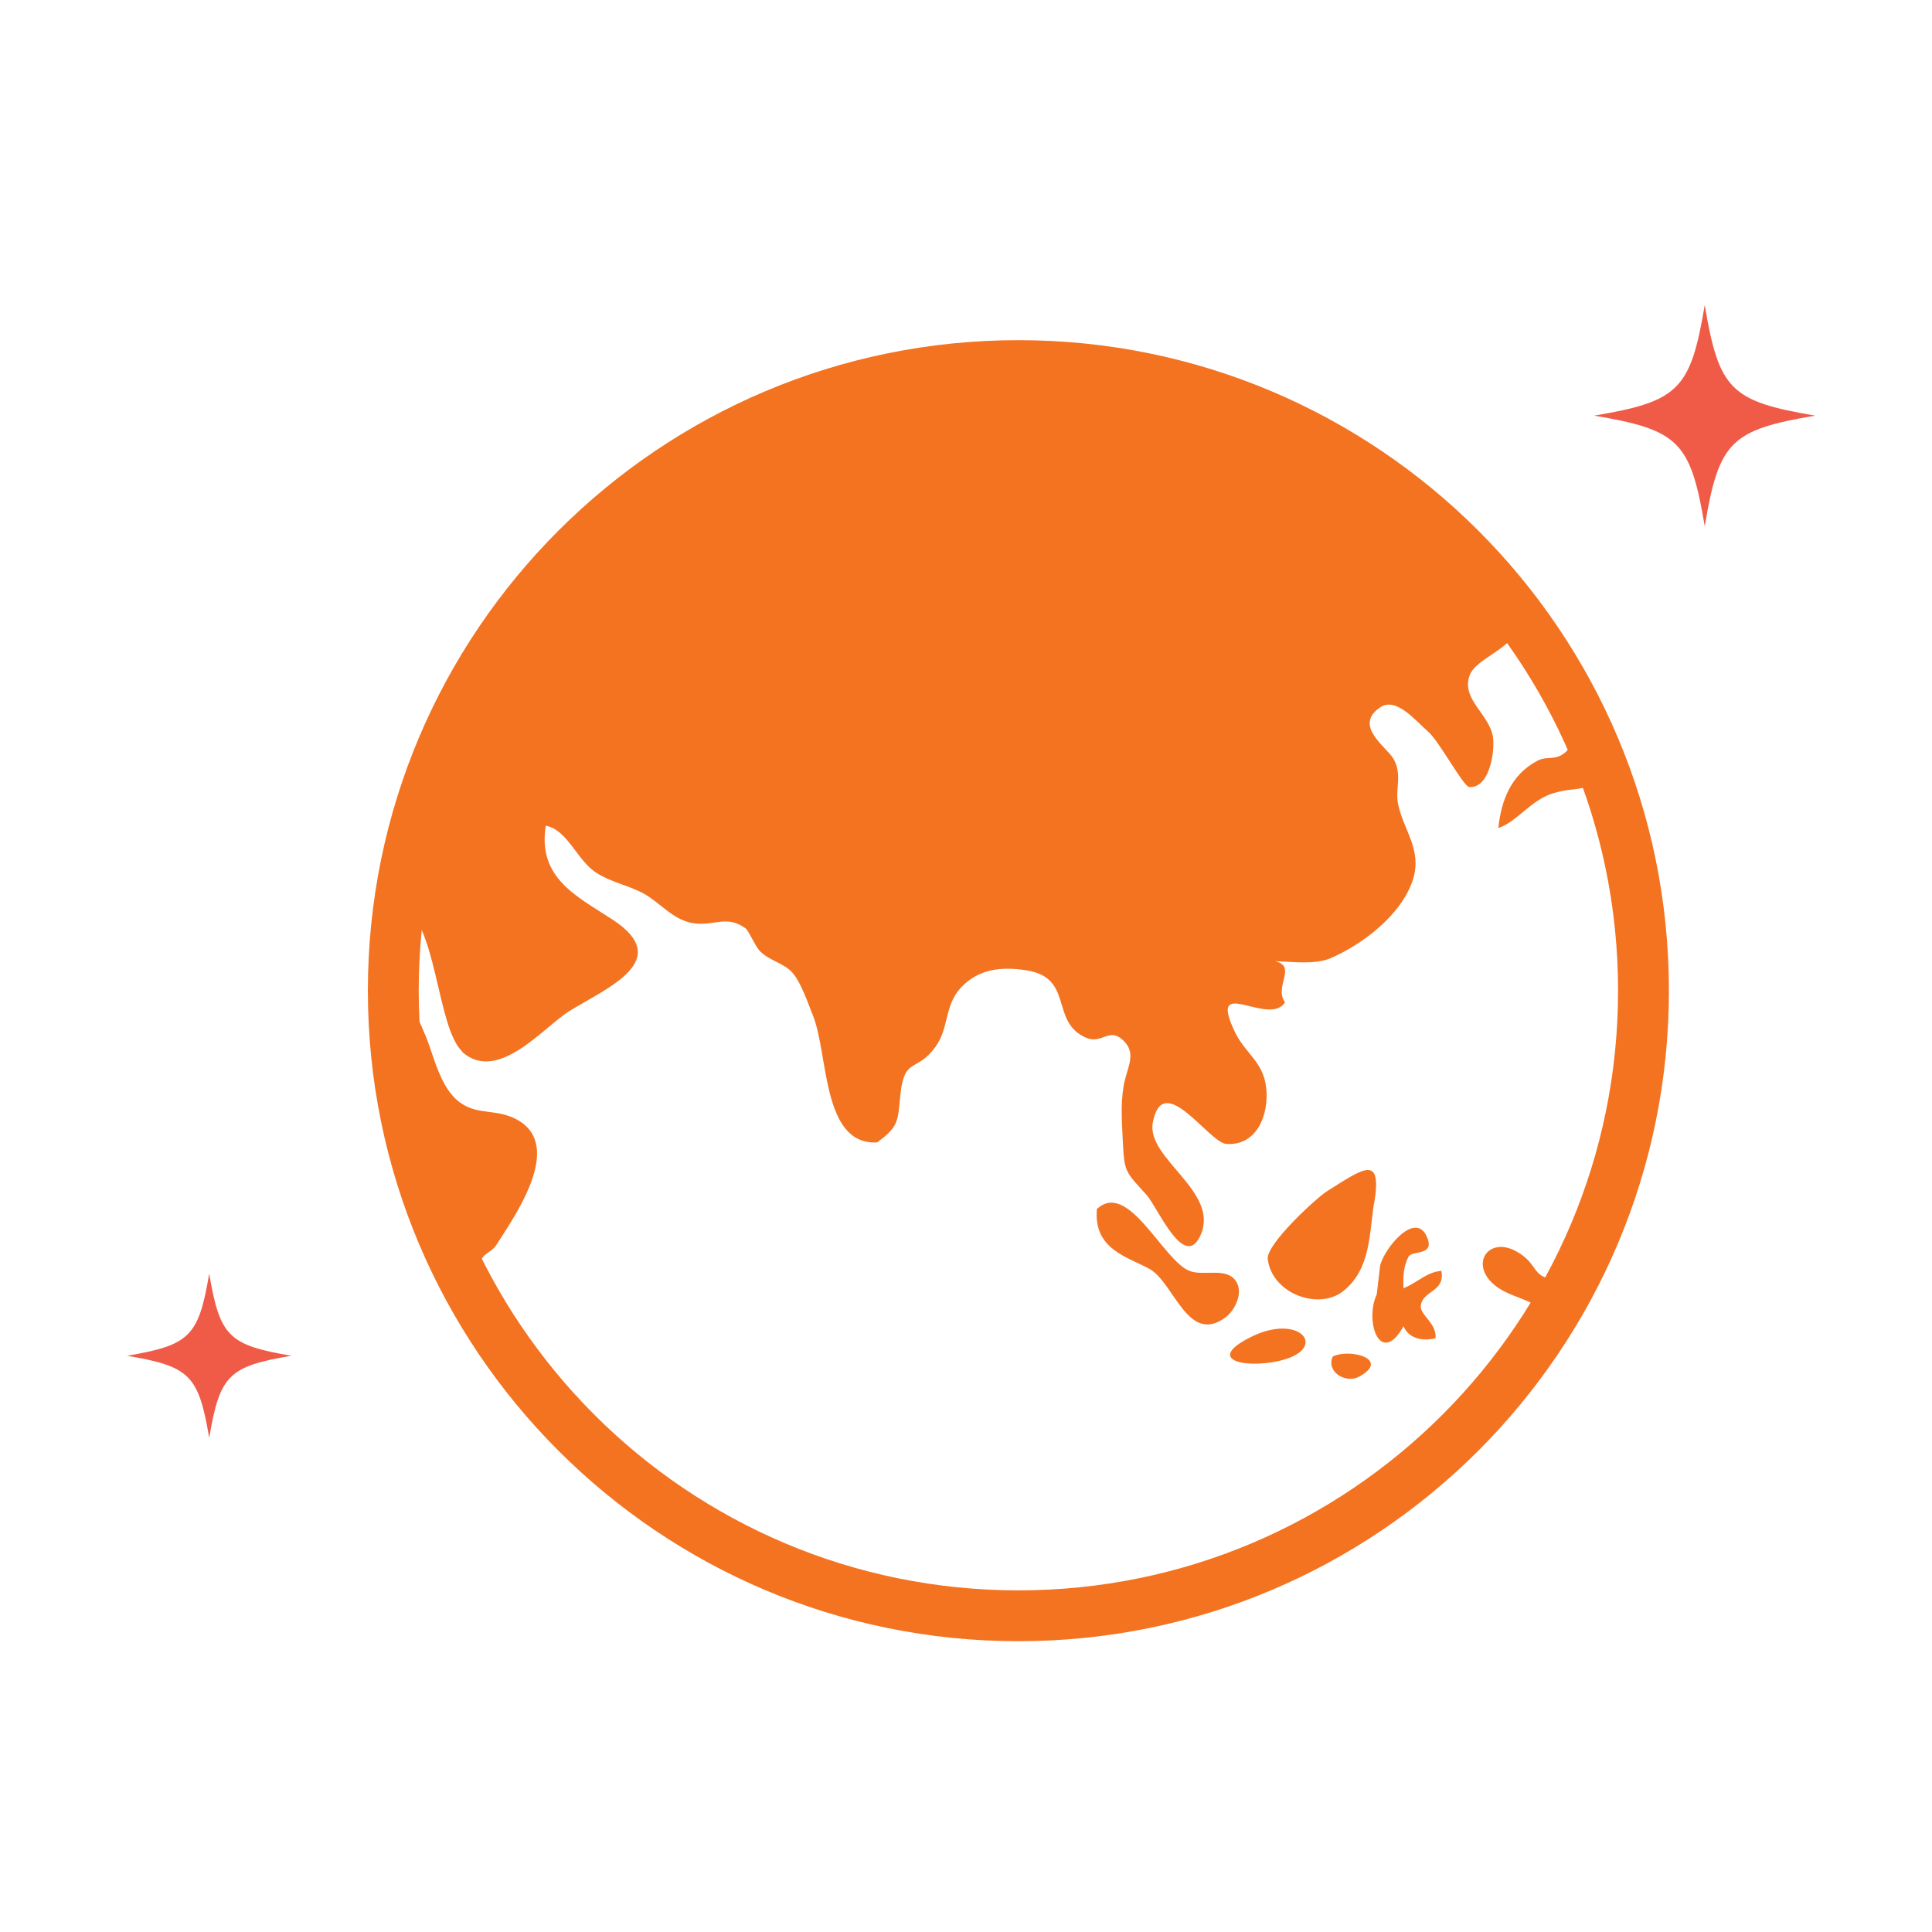
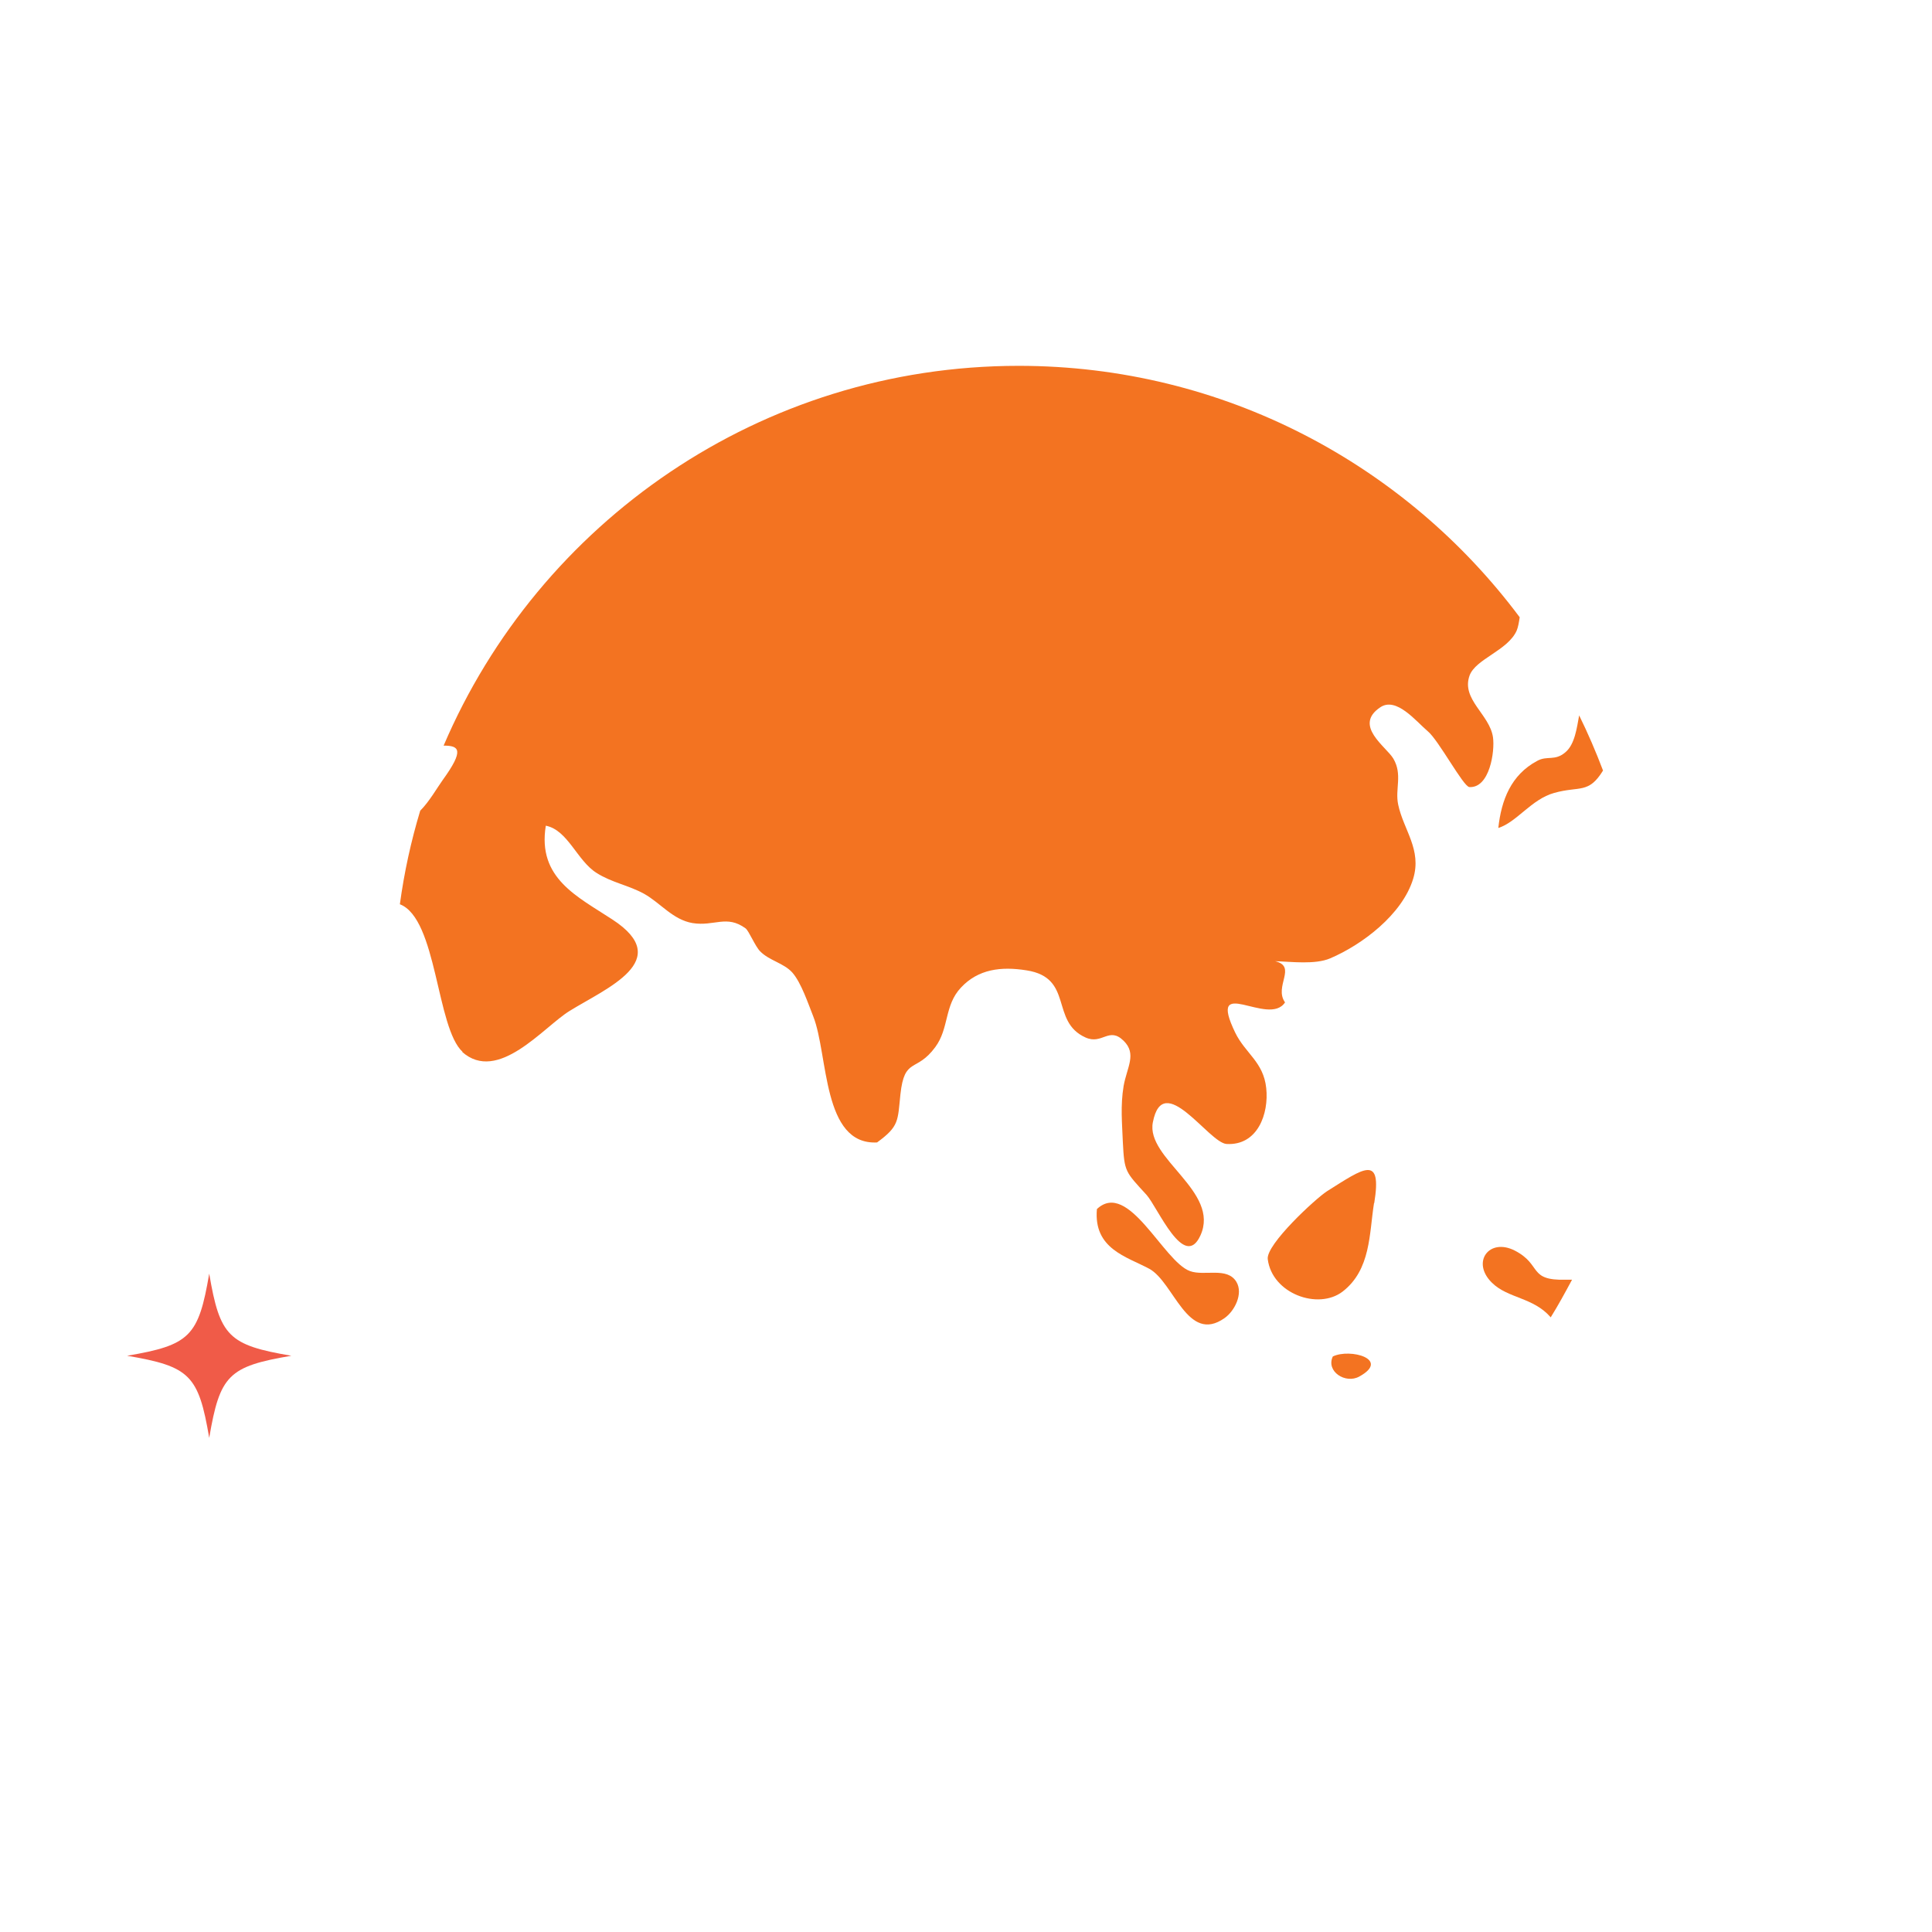
<svg xmlns="http://www.w3.org/2000/svg" width="76" height="76" viewBox="0 0 76 76" fill="none">
-   <path d="M18.89 49.63C19.07 49.23 19.32 49.31 19.56 48.92C20.35 47.691 22.27 44.91 20.19 43.971C19.36 43.59 18.57 43.92 17.84 43.141C17.35 42.611 17.12 41.8 16.89 41.141C16.55 40.151 15.84 38.941 15.48 37.73C15.46 38.141 15.45 38.55 15.45 38.961C15.45 43.461 16.67 47.681 18.78 51.3C18.78 51.281 18.77 51.261 18.77 51.24C18.73 50.91 18.77 49.901 18.89 49.62V49.63Z" fill="#F37321" />
  <path d="M18.171 41.371C19.581 42.641 21.381 40.401 22.401 39.771C23.851 38.871 26.561 37.781 24.09 36.171C22.721 35.271 21.131 34.551 21.471 32.481C22.34 32.651 22.701 33.861 23.471 34.341C24.07 34.721 24.721 34.821 25.34 35.161C25.98 35.521 26.471 36.181 27.241 36.311C28.101 36.451 28.581 35.971 29.331 36.521C29.46 36.621 29.71 37.231 29.901 37.421C30.261 37.791 30.831 37.881 31.171 38.261C31.52 38.661 31.791 39.481 31.991 39.981C32.59 41.501 32.34 45.051 34.501 44.941C35.38 44.301 35.31 44.091 35.42 43.051C35.581 41.561 36.041 42.211 36.791 41.191C37.34 40.451 37.141 39.551 37.8 38.851C38.48 38.121 39.38 38.011 40.38 38.171C42.251 38.461 41.3 40.181 42.7 40.811C43.361 41.111 43.62 40.371 44.2 40.941C44.73 41.461 44.331 41.981 44.2 42.721C44.071 43.501 44.141 44.181 44.17 44.931C44.23 46.111 44.27 46.091 45.1 47.001C45.541 47.491 46.581 50.001 47.221 48.601C48.011 46.871 45.071 45.581 45.35 44.151C45.751 42.061 47.55 44.961 48.251 45.001C49.471 45.071 49.92 43.811 49.81 42.801C49.7 41.771 48.99 41.441 48.59 40.621C47.461 38.281 49.901 40.421 50.55 39.431C50.1 38.801 51.041 38.021 50.16 37.811C50.81 37.831 51.73 37.951 52.321 37.701C53.571 37.171 55.16 35.981 55.59 34.571C55.941 33.421 55.211 32.651 55.001 31.651C54.87 31.041 55.181 30.471 54.81 29.841C54.531 29.371 53.221 28.541 54.3 27.821C54.931 27.401 55.7 28.371 56.16 28.761C56.59 29.111 57.56 30.941 57.8 30.961C58.6 31.011 58.81 29.551 58.73 29.001C58.6 28.101 57.471 27.511 57.81 26.571C58.05 25.921 59.31 25.591 59.66 24.811C59.721 24.671 59.751 24.481 59.781 24.281C55.3 18.281 48.141 14.391 40.071 14.391C29.921 14.391 21.201 20.551 17.451 29.331C18.061 29.331 18.28 29.491 17.41 30.691C17.201 30.981 16.89 31.531 16.53 31.891C16.171 33.081 15.9 34.311 15.73 35.571C17.201 36.141 17.16 40.441 18.201 41.381L18.171 41.371Z" fill="#F37321" />
  <path d="M59.6 49.201C58.581 48.671 57.861 49.651 58.691 50.461C59.321 51.081 60.321 51.031 61.001 51.821C61.3 51.341 61.571 50.841 61.84 50.341C61.761 50.341 61.691 50.341 61.6 50.341C60.1 50.381 60.67 49.761 59.6 49.201Z" fill="#F37321" />
  <path d="M60.469 29.931C59.44 30.481 59.059 31.471 58.94 32.571C59.669 32.341 60.239 31.441 61.139 31.191C62.139 30.911 62.489 31.241 63.059 30.311C62.779 29.571 62.469 28.851 62.12 28.141C62.029 28.631 61.95 29.281 61.58 29.591C61.16 29.951 60.87 29.711 60.469 29.931Z" fill="#F37321" />
  <path d="M52.43 53.36C52.15 53.95 52.93 54.45 53.47 54.15C54.71 53.47 53.11 53.03 52.43 53.36Z" fill="#F37321" />
  <path d="M54.06 47.321C54.37 45.401 53.66 45.941 52.2 46.861C51.75 47.151 49.8 48.951 49.87 49.531C50.04 50.891 51.85 51.541 52.81 50.811C53.93 49.951 53.86 48.521 54.05 47.331L54.06 47.321Z" fill="#F37321" />
-   <path d="M55.21 50.691C55.19 50.181 55.21 49.812 55.41 49.431C55.54 49.181 56.43 49.411 56.15 48.702C55.69 47.511 54.33 49.252 54.28 49.871L54.16 50.911C53.66 52.002 54.31 53.782 55.21 52.172C55.42 52.651 55.94 52.772 56.47 52.642C56.53 52.062 55.85 51.721 55.89 51.371C55.95 50.761 56.86 50.831 56.7 49.992C56.11 50.041 55.77 50.452 55.2 50.681L55.21 50.691Z" fill="#F37321" />
-   <path d="M49.3 52.55C47.53 53.39 48.65 53.8 50.03 53.59C52.38 53.22 51.28 51.62 49.3 52.55Z" fill="#F37321" />
  <path d="M48.64 50.431C48.28 49.821 47.38 50.211 46.81 50.001C45.76 49.621 44.39 46.401 43.15 47.561C43.01 49.131 44.32 49.431 45.21 49.911C46.18 50.441 46.71 52.881 48.17 51.851C48.57 51.571 48.91 50.891 48.64 50.431Z" fill="#F37321" />
-   <path d="M40.061 63.561C53.641 63.561 64.651 52.551 64.651 38.971C64.651 25.39 53.641 14.381 40.061 14.381C26.48 14.381 15.471 25.39 15.471 38.971C15.471 52.551 26.48 63.561 40.061 63.561Z" stroke="#F37321" stroke-width="2" stroke-miterlimit="10" />
-   <path d="M67.06 20.7C67.62 17.37 68.08 16.91 71.41 16.35C68.08 15.79 67.62 15.33 67.06 12C66.5 15.33 66.04 15.79 62.71 16.35C66.04 16.91 66.5 17.37 67.06 20.7Z" fill="#F05B48" />
  <path d="M8.23 56.562C8.65 54.092 8.99 53.752 11.46 53.332C8.99 52.912 8.65 52.572 8.23 50.102C7.81 52.572 7.47 52.912 5 53.332C7.47 53.752 7.81 54.092 8.23 56.562Z" fill="#F05B48" />
</svg>